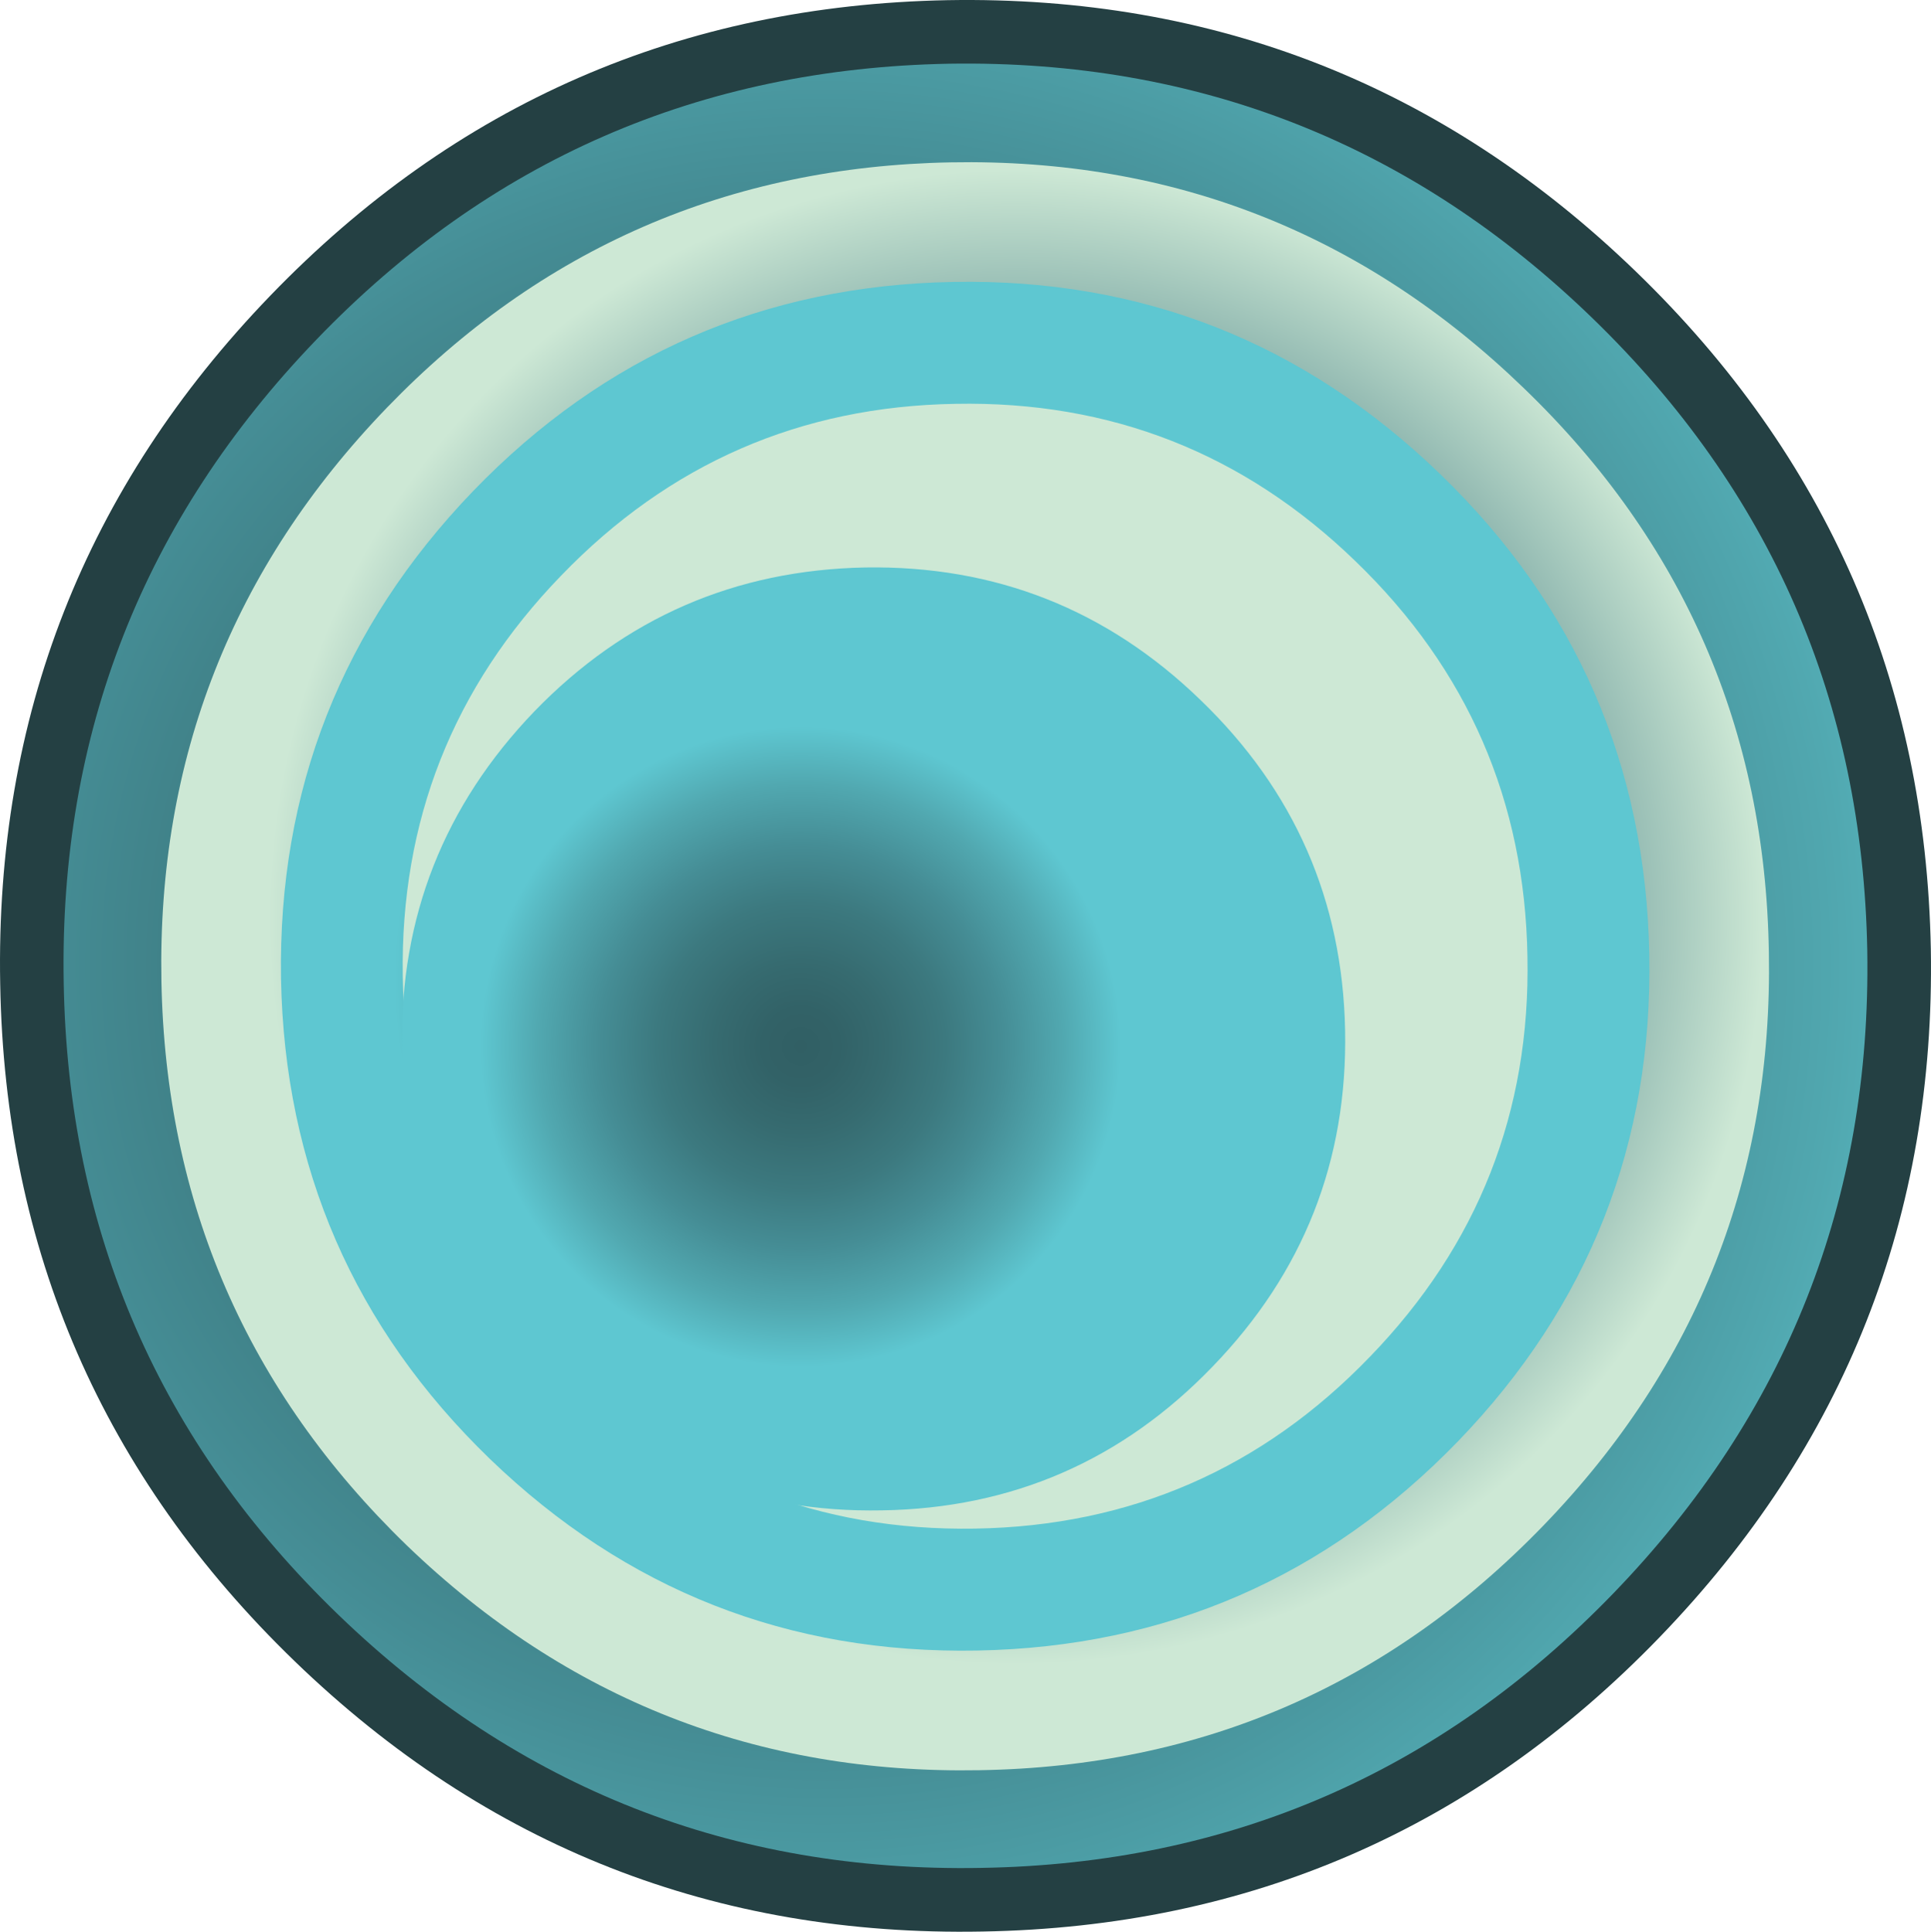
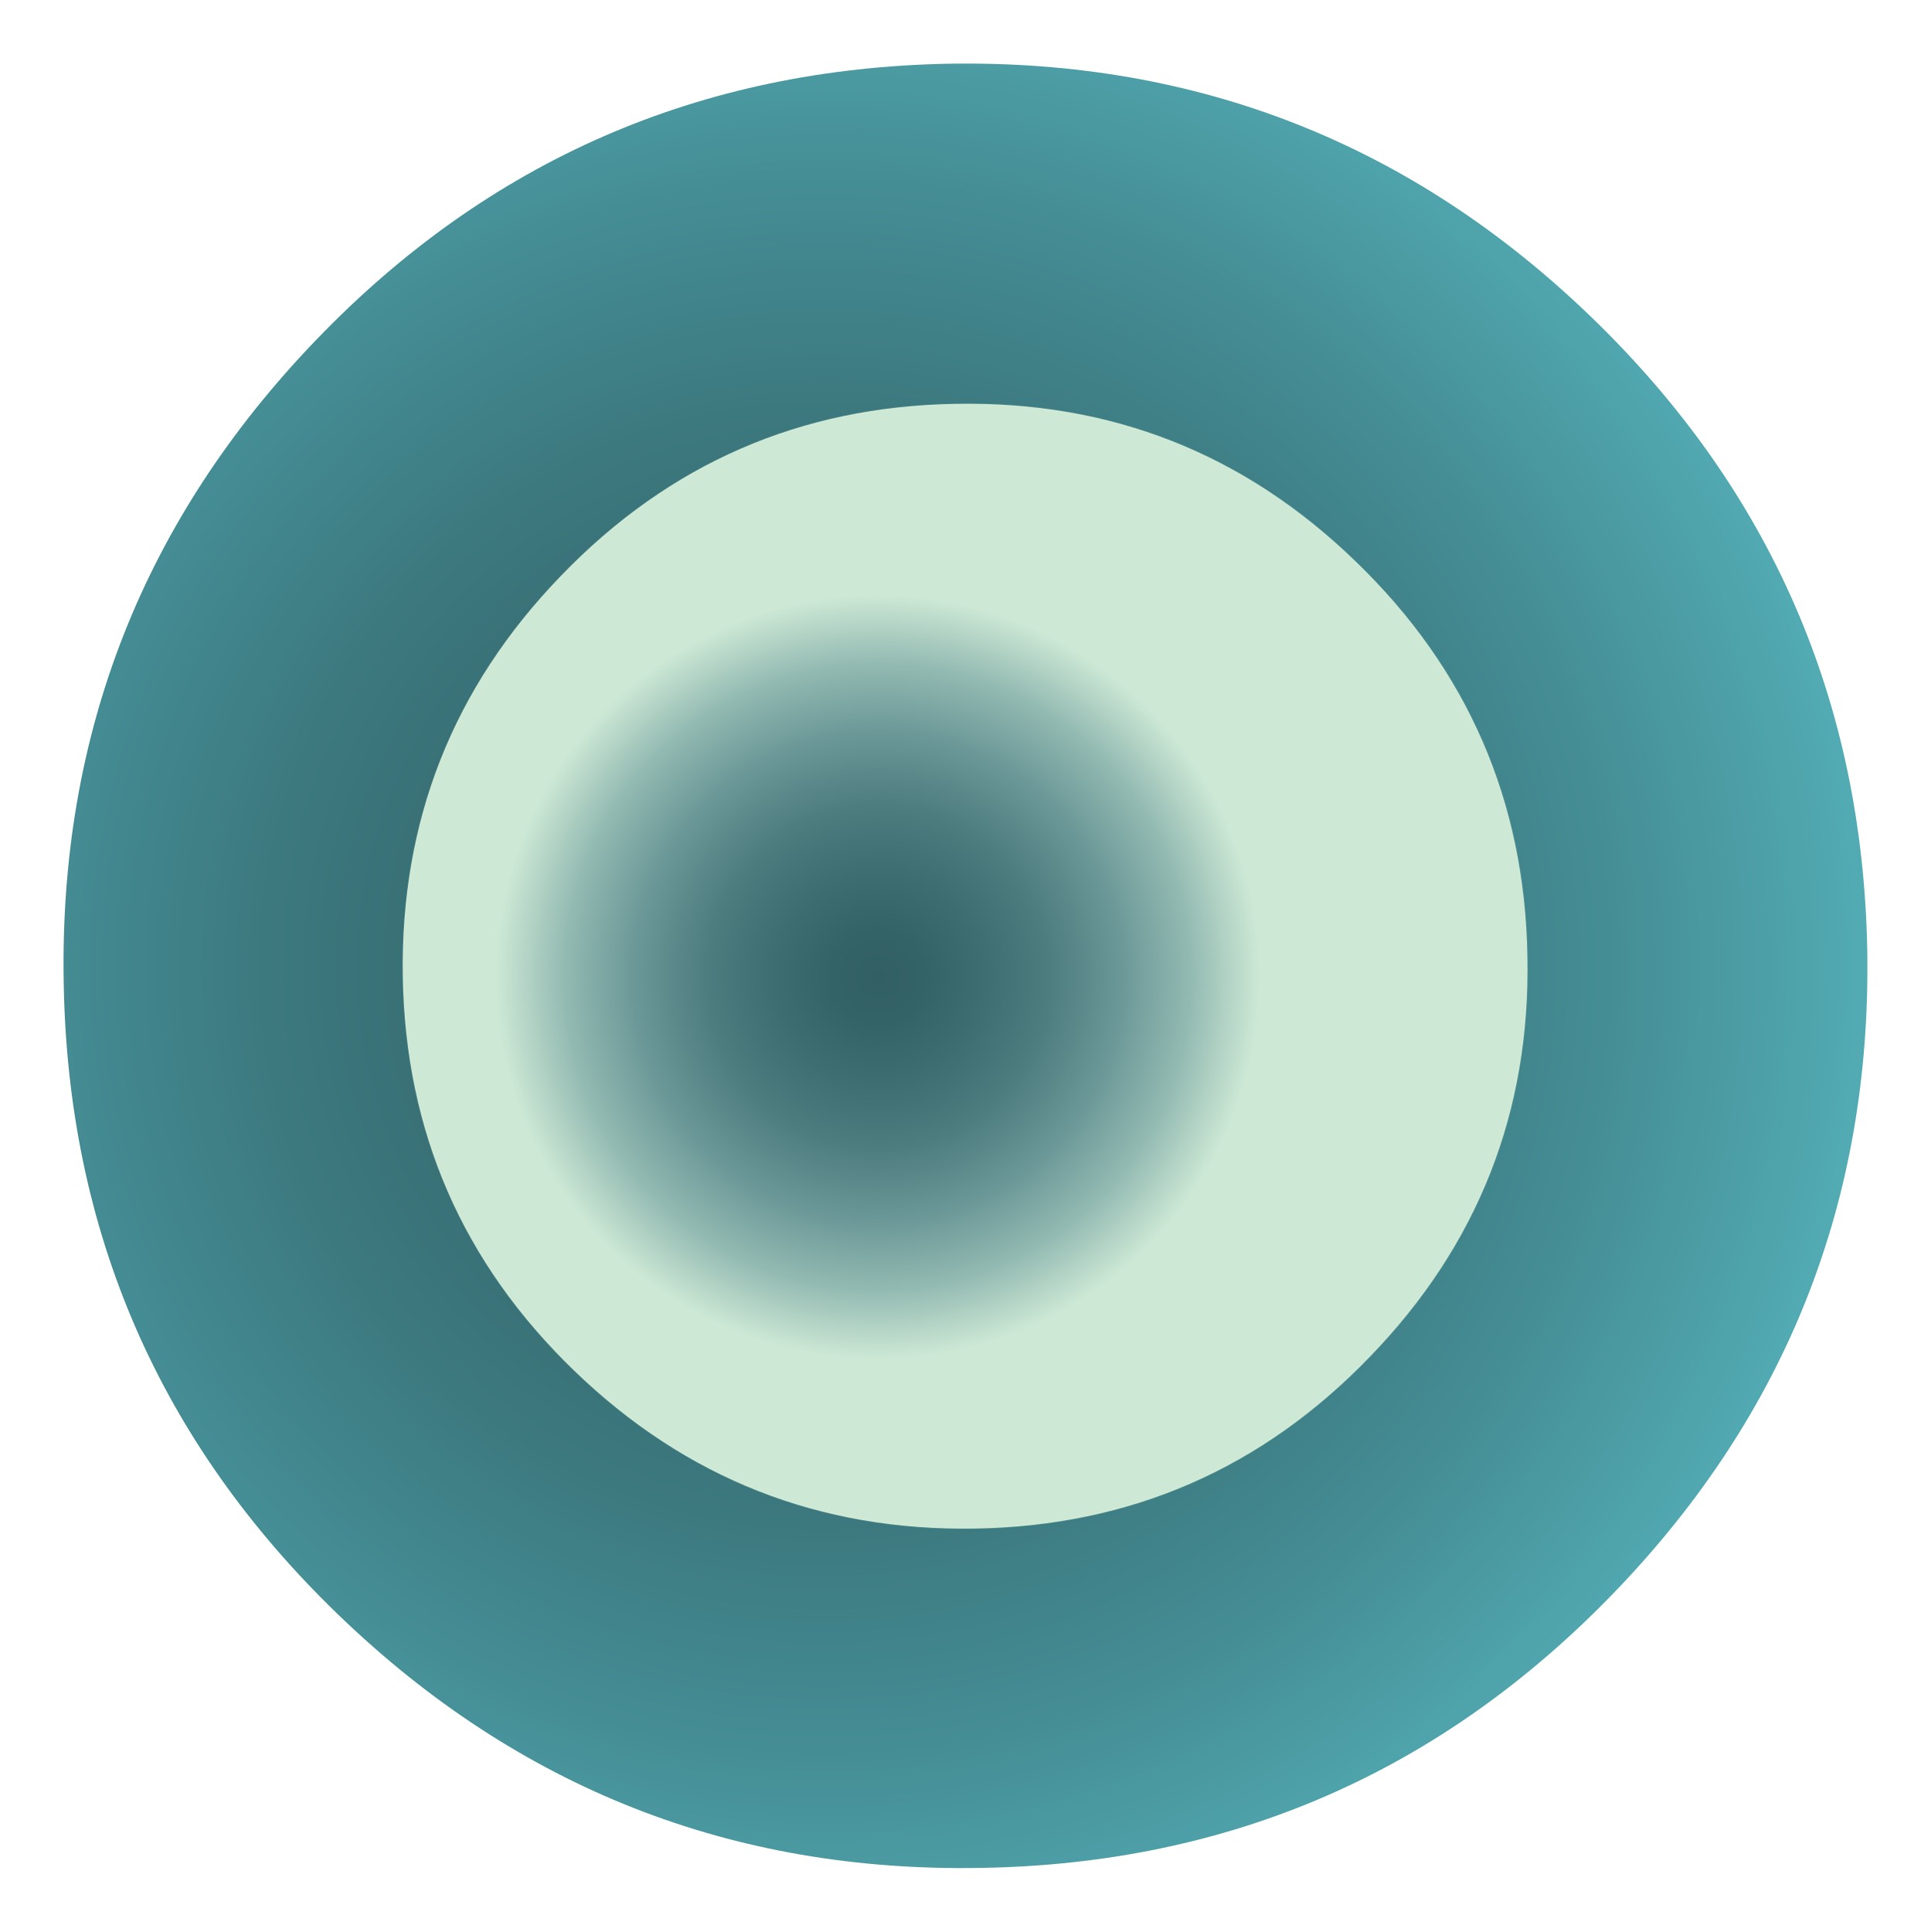
<svg xmlns="http://www.w3.org/2000/svg" version="1.0" id="Layer_1" x="0px" y="0px" viewBox="0 0 939.75 940" enable-background="new 0 0 939.75 940" xml:space="preserve">
  <title>circles_0002</title>
-   <path fill="#244043" d="M807.82,796.53c90.12-93.367,134.07-204.917,131.85-334.65C937.223,332.147,889.333,222.187,796,132  S591.077-2.16,461.23,0.08C331.583,2.533,221.703,50.447,131.59,143.82S-2.353,348.863,0.1,478.83  c2.207,129.487,49.963,239.32,143.27,329.5s204.907,134.037,334.8,131.57C607.823,937.687,717.707,889.897,807.82,796.53z" />
  <radialGradient id="SVGID_1_" cx="502.058" cy="417.493" r="82.17" gradientTransform="matrix(7.37 0 0 -7.37 -3299.49 3546.9)" gradientUnits="userSpaceOnUse">
    <stop offset="0" style="stop-color:#315F64" />
    <stop offset="0.12" style="stop-color:#326267" />
    <stop offset="0.27" style="stop-color:#366B70" />
    <stop offset="0.45" style="stop-color:#3C797F" />
    <stop offset="0.63" style="stop-color:#458D95" />
    <stop offset="0.82" style="stop-color:#51A8B0" />
    <stop offset="1" style="stop-color:#5EC7D1" />
  </radialGradient>
  <path fill="url(#SVGID_1_)" d="M785.35,775.15c84.22-87.22,125.35-191.397,123.39-312.53  c-2.213-121.133-46.903-223.837-134.07-308.11S583.28,29.067,462,31c-121.333,2.24-223.983,46.97-307.95,134.19  C69.83,252.663,28.813,356.967,31,478.1c2,121.133,46.58,223.713,133.74,307.74c87.413,84.28,191.647,125.313,312.7,123.1  C598.48,906.98,701.117,862.383,785.35,775.15z" />
  <radialGradient id="SVGID_2_" cx="502.058" cy="417.511" r="49.35" gradientTransform="matrix(7.37 0 0 -7.37 -3205.57 3523.31)" gradientUnits="userSpaceOnUse">
    <stop offset="0" style="stop-color:#315F64" />
    <stop offset="0.12" style="stop-color:#346367" />
    <stop offset="0.27" style="stop-color:#3D6C71" />
    <stop offset="0.45" style="stop-color:#4E7D80" />
    <stop offset="0.63" style="stop-color:#699696" />
    <stop offset="0.82" style="stop-color:#93BAB2" />
    <stop offset="1" style="stop-color:#CDE8D5" />
  </radialGradient>
-   <path fill="url(#SVGID_2_)" d="M751.46,742c74.893-77.653,111.357-170.533,109.39-278.64c-1.72-108.113-41.5-199.637-119.34-274.57  C663.677,113.597,570.74,77,462.7,79s-199.503,41.787-274.39,119.36c-75.14,77.893-111.727,170.893-109.76,279  c1.967,107.867,41.747,199.39,119.34,274.57c77.833,74.947,170.77,111.437,278.81,109.47C584.74,859.68,676.327,819.88,751.46,742z" />
  <radialGradient id="SVGID_3_" cx="502.058" cy="417.511" r="30.7" gradientTransform="matrix(7.37 0 0 -7.37 -3282.18 3553.53)" gradientUnits="userSpaceOnUse">
    <stop offset="0" style="stop-color:#315F64" />
    <stop offset="0.12" style="stop-color:#326267" />
    <stop offset="0.27" style="stop-color:#366B70" />
    <stop offset="0.45" style="stop-color:#3C797F" />
    <stop offset="0.63" style="stop-color:#458D95" />
    <stop offset="0.82" style="stop-color:#51A8B0" />
    <stop offset="1" style="stop-color:#5EC7D1" />
  </radialGradient>
-   <path fill="url(#SVGID_3_)" d="M709.48,701.44c63.84-66.093,94.9-145.093,93.18-237C800.94,372.533,767.053,294.653,701,230.8  c-66.3-64.127-145.367-95.33-237.2-93.61S294.133,172.813,230.3,238.9c-63.84,66.34-95.023,145.457-93.55,237.35  c1.713,91.9,35.597,169.79,101.65,233.67c66.3,63.88,145.367,94.963,237.2,93.25C567.433,801.457,645.393,767.547,709.48,701.44z" />
  <radialGradient id="SVGID_4_" cx="502.058" cy="417.511" r="25.25" gradientTransform="matrix(7.37 0 0 -7.37 -3272.97 3552.43)" gradientUnits="userSpaceOnUse">
    <stop offset="0" style="stop-color:#315F64" />
    <stop offset="0.12" style="stop-color:#346367" />
    <stop offset="0.27" style="stop-color:#3D6C71" />
    <stop offset="0.45" style="stop-color:#4E7D80" />
    <stop offset="0.63" style="stop-color:#699696" />
    <stop offset="0.82" style="stop-color:#93BAB2" />
    <stop offset="1" style="stop-color:#CDE8D5" />
  </radialGradient>
  <path fill="url(#SVGID_4_)" d="M666.75,660.16c52.547-54.3,78.083-119.167,76.61-194.6c-1.227-75.68-29.097-139.81-83.61-192.39  c-54.267-52.58-119.213-78.133-194.84-76.66c-75.38,1.233-139.35,29.123-191.91,83.67c-52.547,54.3-78.213,119.3-77,195  c1.227,75.433,29.097,139.433,83.61,192c54.267,52.333,119.213,77.887,194.84,76.66S614.177,714.72,666.75,660.16z" />
  <radialGradient id="SVGID_5_" cx="502.058" cy="417.511" r="21.16" gradientTransform="matrix(7.37 0 0 -7.37 -3310.54 3586.33)" gradientUnits="userSpaceOnUse">
    <stop offset="0" style="stop-color:#315F64" />
    <stop offset="0.12" style="stop-color:#326267" />
    <stop offset="0.27" style="stop-color:#366B70" />
    <stop offset="0.45" style="stop-color:#3C797F" />
    <stop offset="0.63" style="stop-color:#458D95" />
    <stop offset="0.82" style="stop-color:#51A8B0" />
    <stop offset="1" style="stop-color:#5EC7D1" />
  </radialGradient>
-   <path fill="url(#SVGID_5_)" d="M584.25,340.63c-45.427-44-99.813-65.5-163.16-64.5c-63.333,1.227-117,24.56-161,70  c-43.953,45.7-65.44,100.123-64.46,163.27c1.227,63.393,24.56,117.08,70,161.06c45.673,44.227,100.183,65.727,163.53,64.5  c63.333-0.98,117-24.313,161-70c44.2-45.7,65.687-100.247,64.46-163.64C653.38,438.173,629.923,384.61,584.25,340.63z" />
</svg>